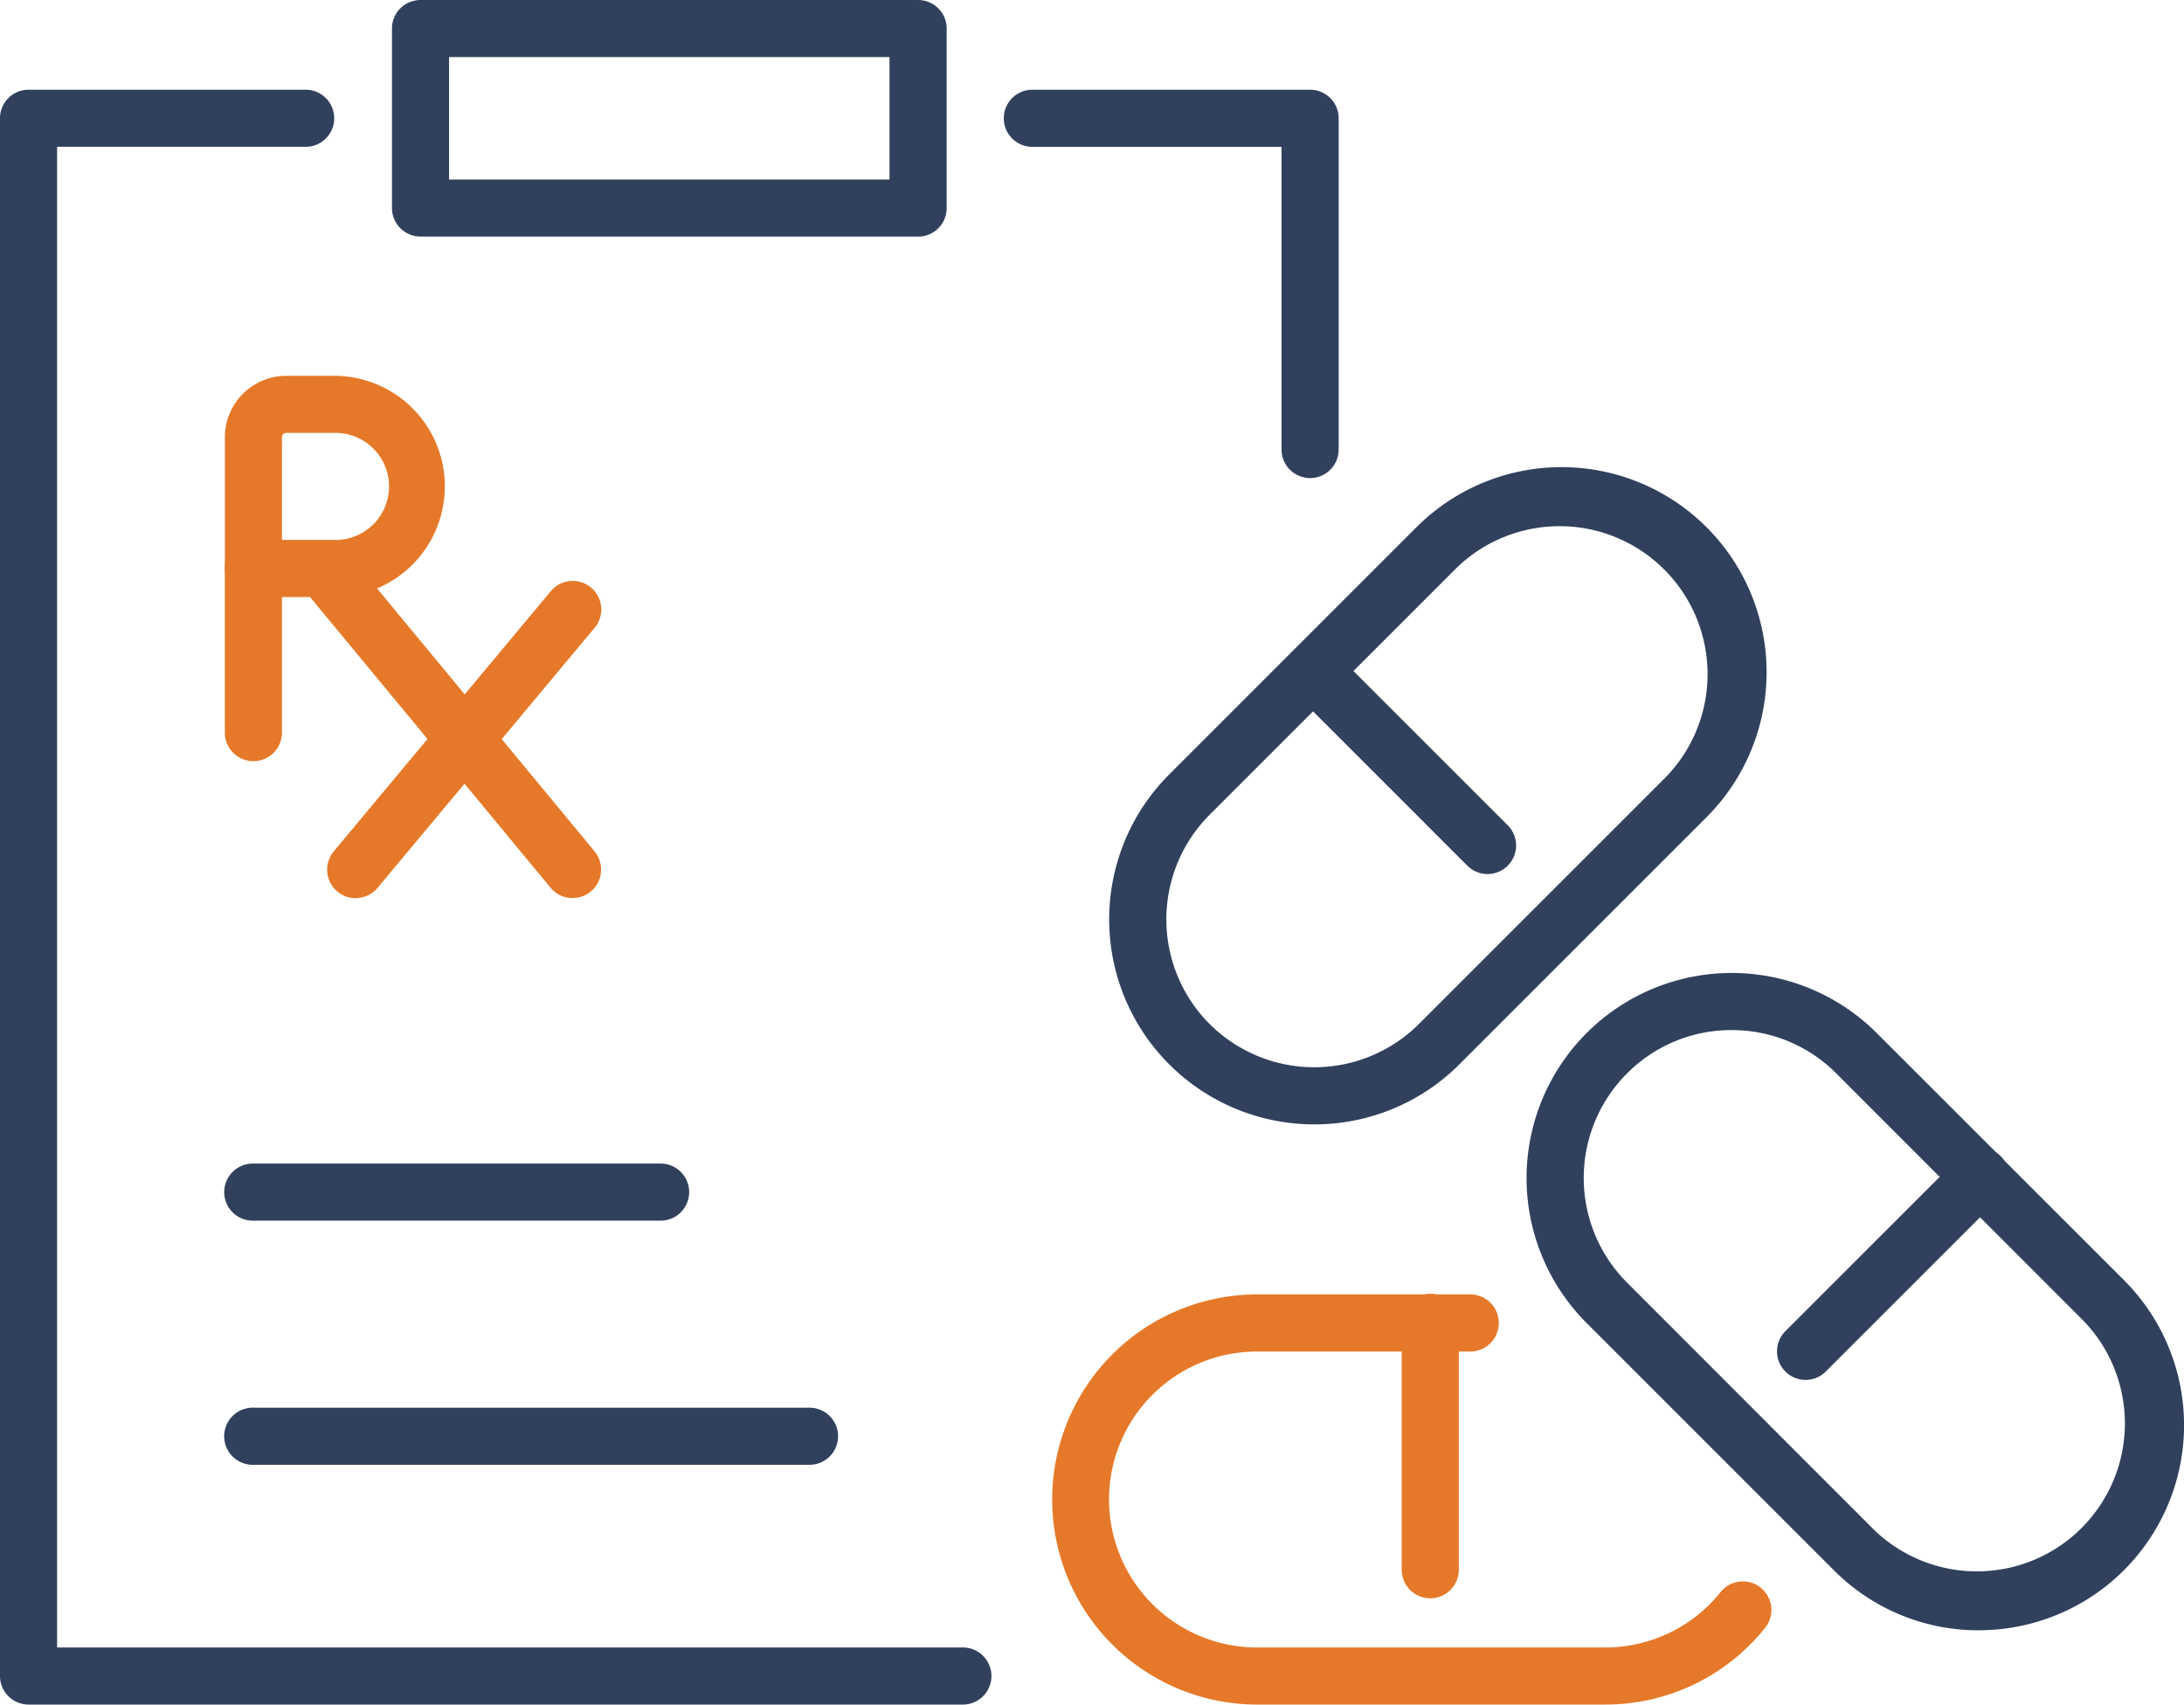
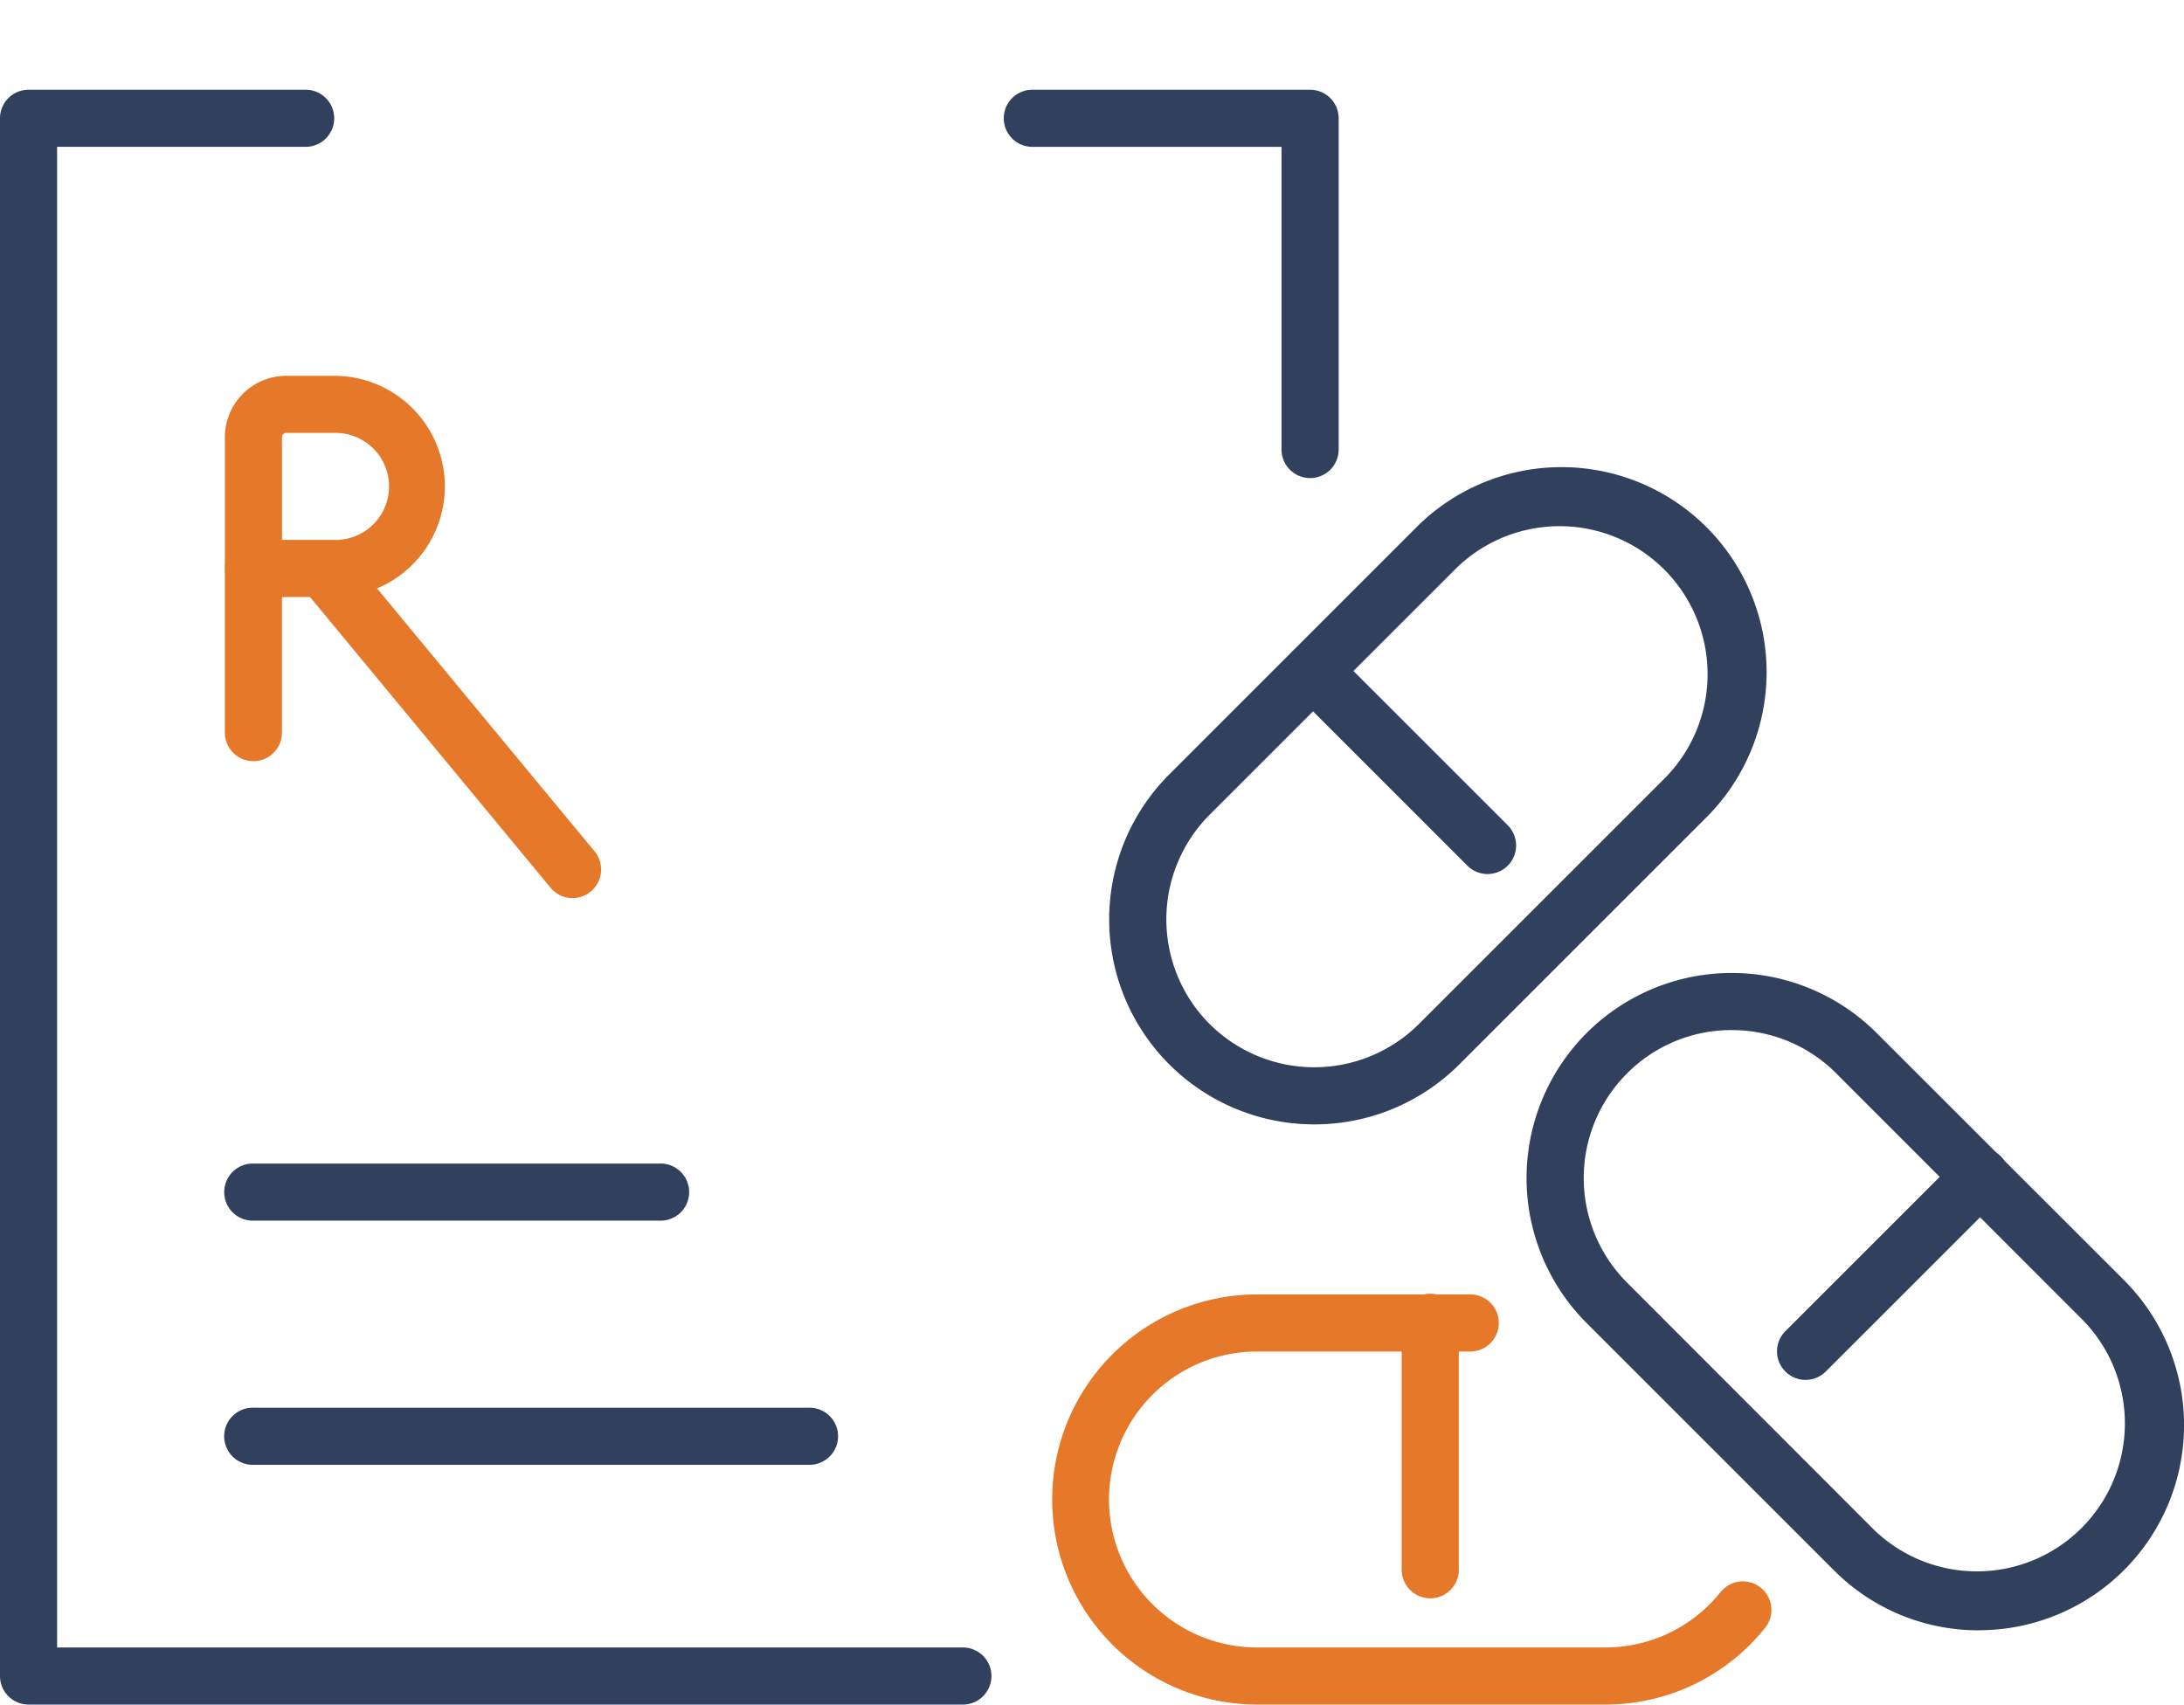
<svg xmlns="http://www.w3.org/2000/svg" width="139.878" height="109.19" viewBox="0 0 139.878 109.19">
  <g id="Group_1926" data-name="Group 1926" transform="translate(-900.459 -1432.311)">
    <path id="Path_26928" data-name="Path 26928" d="M61.627,108.211H1.829A1.829,1.829,0,0,1,0,106.382V6.6A1.829,1.829,0,0,1,1.829,4.77H19.618a1.829,1.829,0,0,1,0,3.657H3.657v96.127h57.97a1.829,1.829,0,1,1,0,3.657" transform="translate(900.459 1433.289)" fill="#31405d" />
    <path id="Path_26929" data-name="Path 26929" d="M72.97,29.646a1.83,1.83,0,0,1-1.829-1.829V8.428H55.181a1.829,1.829,0,0,1,0-3.658H72.97A1.83,1.83,0,0,1,74.8,6.6V27.817a1.83,1.83,0,0,1-1.829,1.829" transform="translate(911.396 1433.289)" fill="#31405d" />
    <path id="Path_26930" data-name="Path 26930" d="M19.037,34.149H13.78a1.828,1.828,0,0,1-1.828-1.828V23.91a3.935,3.935,0,0,1,3.932-3.932h3.154a7.086,7.086,0,0,1,0,14.171m-3.428-3.657h3.428a3.428,3.428,0,0,0,0-6.857H15.884a.275.275,0,0,0-.275.275Z" transform="translate(902.91 1436.406)" fill="#e57929" />
    <path id="Path_26931" data-name="Path 26931" d="M13.78,42.874a1.83,1.83,0,0,1-1.829-1.829V30.531a1.829,1.829,0,1,1,3.658,0V41.045a1.83,1.83,0,0,1-1.829,1.829" transform="translate(902.908 1438.195)" fill="#e57929" />
-     <path id="Path_26932" data-name="Path 26932" d="M19.214,51.2a1.828,1.828,0,0,1-1.4-3L31.7,31.551a1.829,1.829,0,1,1,2.808,2.344L20.619,50.538a1.828,1.828,0,0,1-1.405.657" transform="translate(904.023 1438.645)" fill="#e57929" />
    <path id="Path_26933" data-name="Path 26933" d="M33.443,51.626a1.826,1.826,0,0,1-1.41-.663L16.166,31.784a1.829,1.829,0,1,1,2.819-2.332L34.851,48.632a1.829,1.829,0,0,1-1.409,2.994" transform="translate(903.688 1438.213)" fill="#e57929" />
-     <path id="Path_26934" data-name="Path 26934" d="M54.532,15.153H22.662a1.828,1.828,0,0,1-1.829-1.828V1.829A1.829,1.829,0,0,1,22.662,0h31.87A1.829,1.829,0,0,1,56.36,1.829v11.5a1.828,1.828,0,0,1-1.828,1.828M24.49,11.5H52.7V3.657H24.49Z" transform="translate(904.73 1432.311)" fill="#31405d" />
    <path id="Path_26935" data-name="Path 26935" d="M39.816,65.51H13.781a1.829,1.829,0,1,1,0-3.657H39.816a1.829,1.829,0,1,1,0,3.657" transform="translate(902.91 1444.992)" fill="#31405d" />
    <path id="Path_26936" data-name="Path 26936" d="M49.355,78.489H13.78a1.829,1.829,0,1,1,0-3.657H49.355a1.829,1.829,0,1,1,0,3.657" transform="translate(902.908 1447.652)" fill="#31405d" />
    <path id="Path_26937" data-name="Path 26937" d="M72.087,66.933A13.131,13.131,0,0,1,62.8,44.514L78.632,28.68A13.136,13.136,0,0,1,97.21,47.257L81.376,63.091a13.1,13.1,0,0,1-9.289,3.842m-6.7-6.428a9.49,9.49,0,0,0,13.4,0L94.623,44.671a9.479,9.479,0,0,0-13.4-13.406L65.384,47.1A9.491,9.491,0,0,0,65.384,60.505Z" transform="translate(912.547 1437.402)" fill="#31405d" />
    <path id="Path_26938" data-name="Path 26938" d="M81.277,48.986a1.818,1.818,0,0,1-1.293-.536L68.806,37.272a1.829,1.829,0,0,1,2.587-2.586L82.57,45.864a1.829,1.829,0,0,1-1.293,3.122" transform="translate(914.455 1439.313)" fill="#31405d" />
    <path id="Path_26939" data-name="Path 26939" d="M91.359,95.082H68.966a13.137,13.137,0,0,1,0-26.273H82.719a1.829,1.829,0,0,1,0,3.658H68.966a9.479,9.479,0,0,0,0,18.957H91.359a9.443,9.443,0,0,0,7.413-3.572,1.829,1.829,0,0,1,2.858,2.282,13.076,13.076,0,0,1-10.272,4.947" transform="translate(911.904 1446.418)" fill="#e57929" />
    <path id="Path_26940" data-name="Path 26940" d="M76.333,88.275A1.83,1.83,0,0,1,74.5,86.446V70.638a1.829,1.829,0,1,1,3.657,0V86.446a1.83,1.83,0,0,1-1.829,1.829" transform="translate(915.734 1446.418)" fill="#e57929" />
    <path id="Path_26941" data-name="Path 26941" d="M110.106,93.829a13.046,13.046,0,0,1-9.288-3.848L84.984,74.147a13.135,13.135,0,0,1,0-18.577h0a13.136,13.136,0,0,1,18.578,0L119.4,71.4a13.136,13.136,0,0,1-9.289,22.424M94.272,55.38a9.411,9.411,0,0,0-6.7,2.776h0a9.478,9.478,0,0,0,0,13.4L103.4,87.4a9.479,9.479,0,0,0,13.406-13.4L100.974,58.157a9.414,9.414,0,0,0-6.7-2.776m-8,1.483h0Z" transform="translate(917.094 1442.914)" fill="#31405d" />
    <path id="Path_26942" data-name="Path 26942" d="M96.278,75.877a1.829,1.829,0,0,1-1.293-3.122l11.178-11.177a1.829,1.829,0,1,1,2.586,2.586L97.571,75.341a1.82,1.82,0,0,1-1.293.536" transform="translate(919.822 1444.826)" fill="#31405d" />
  </g>
</svg>